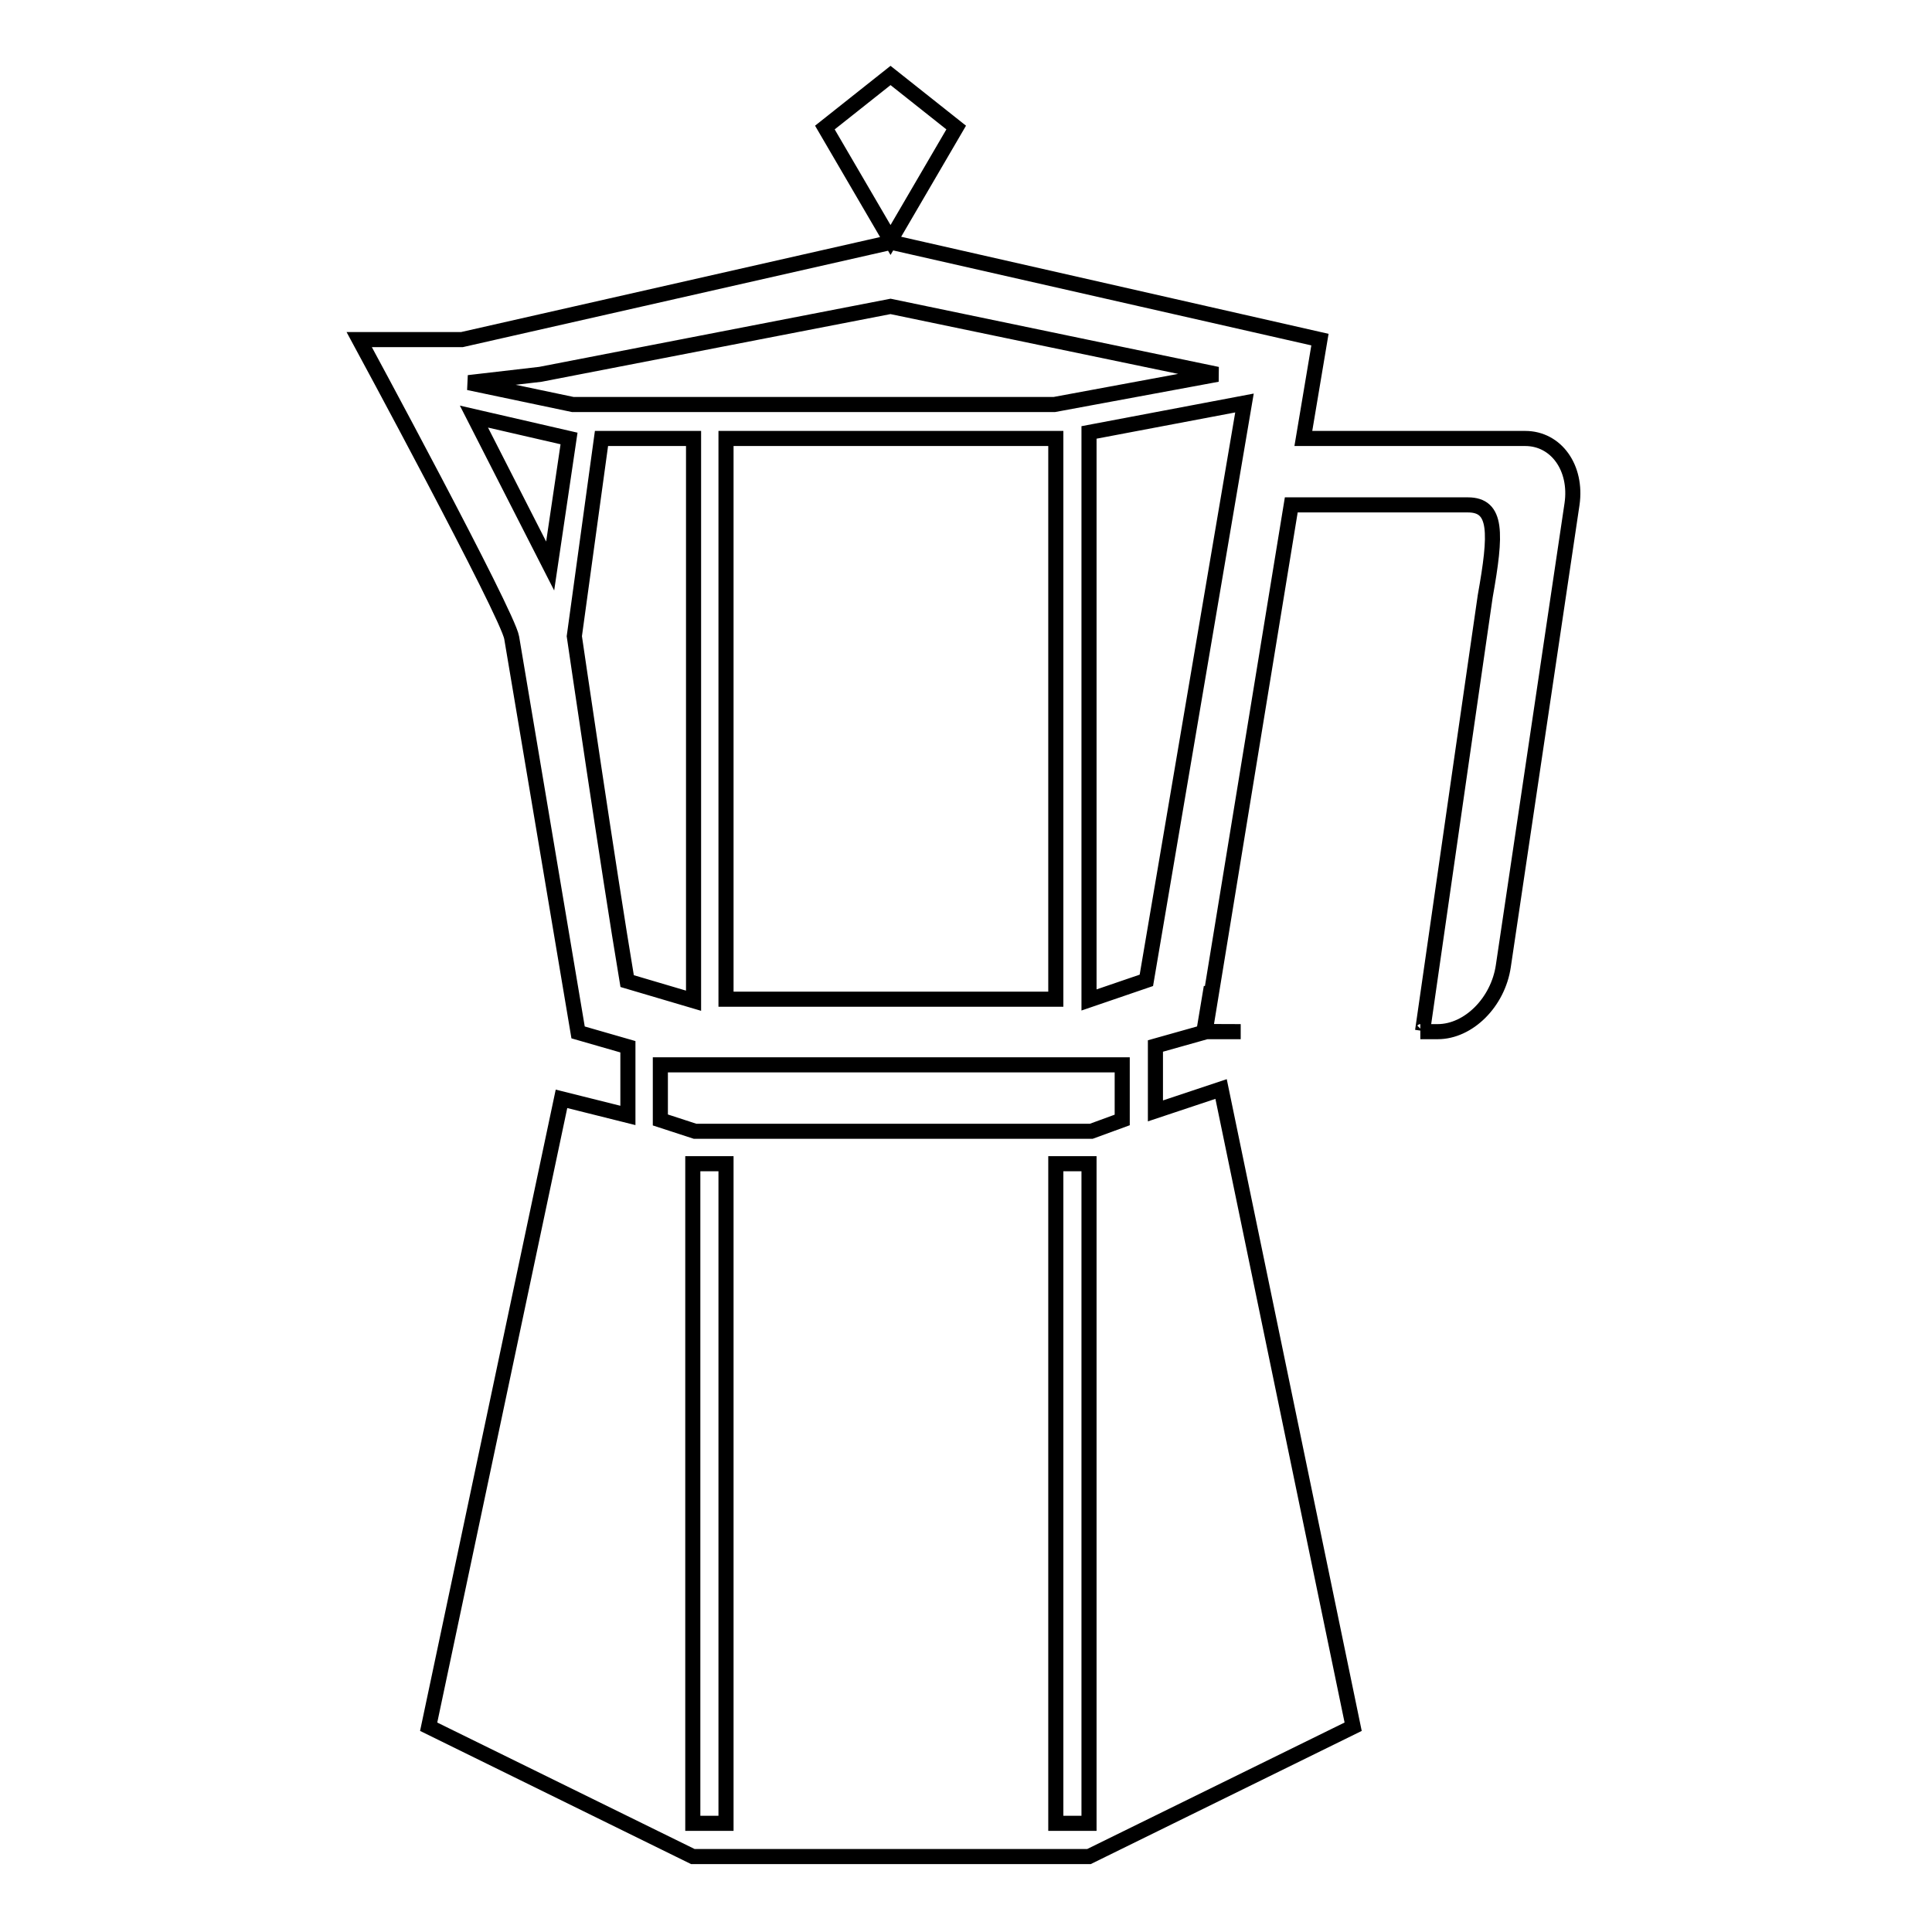
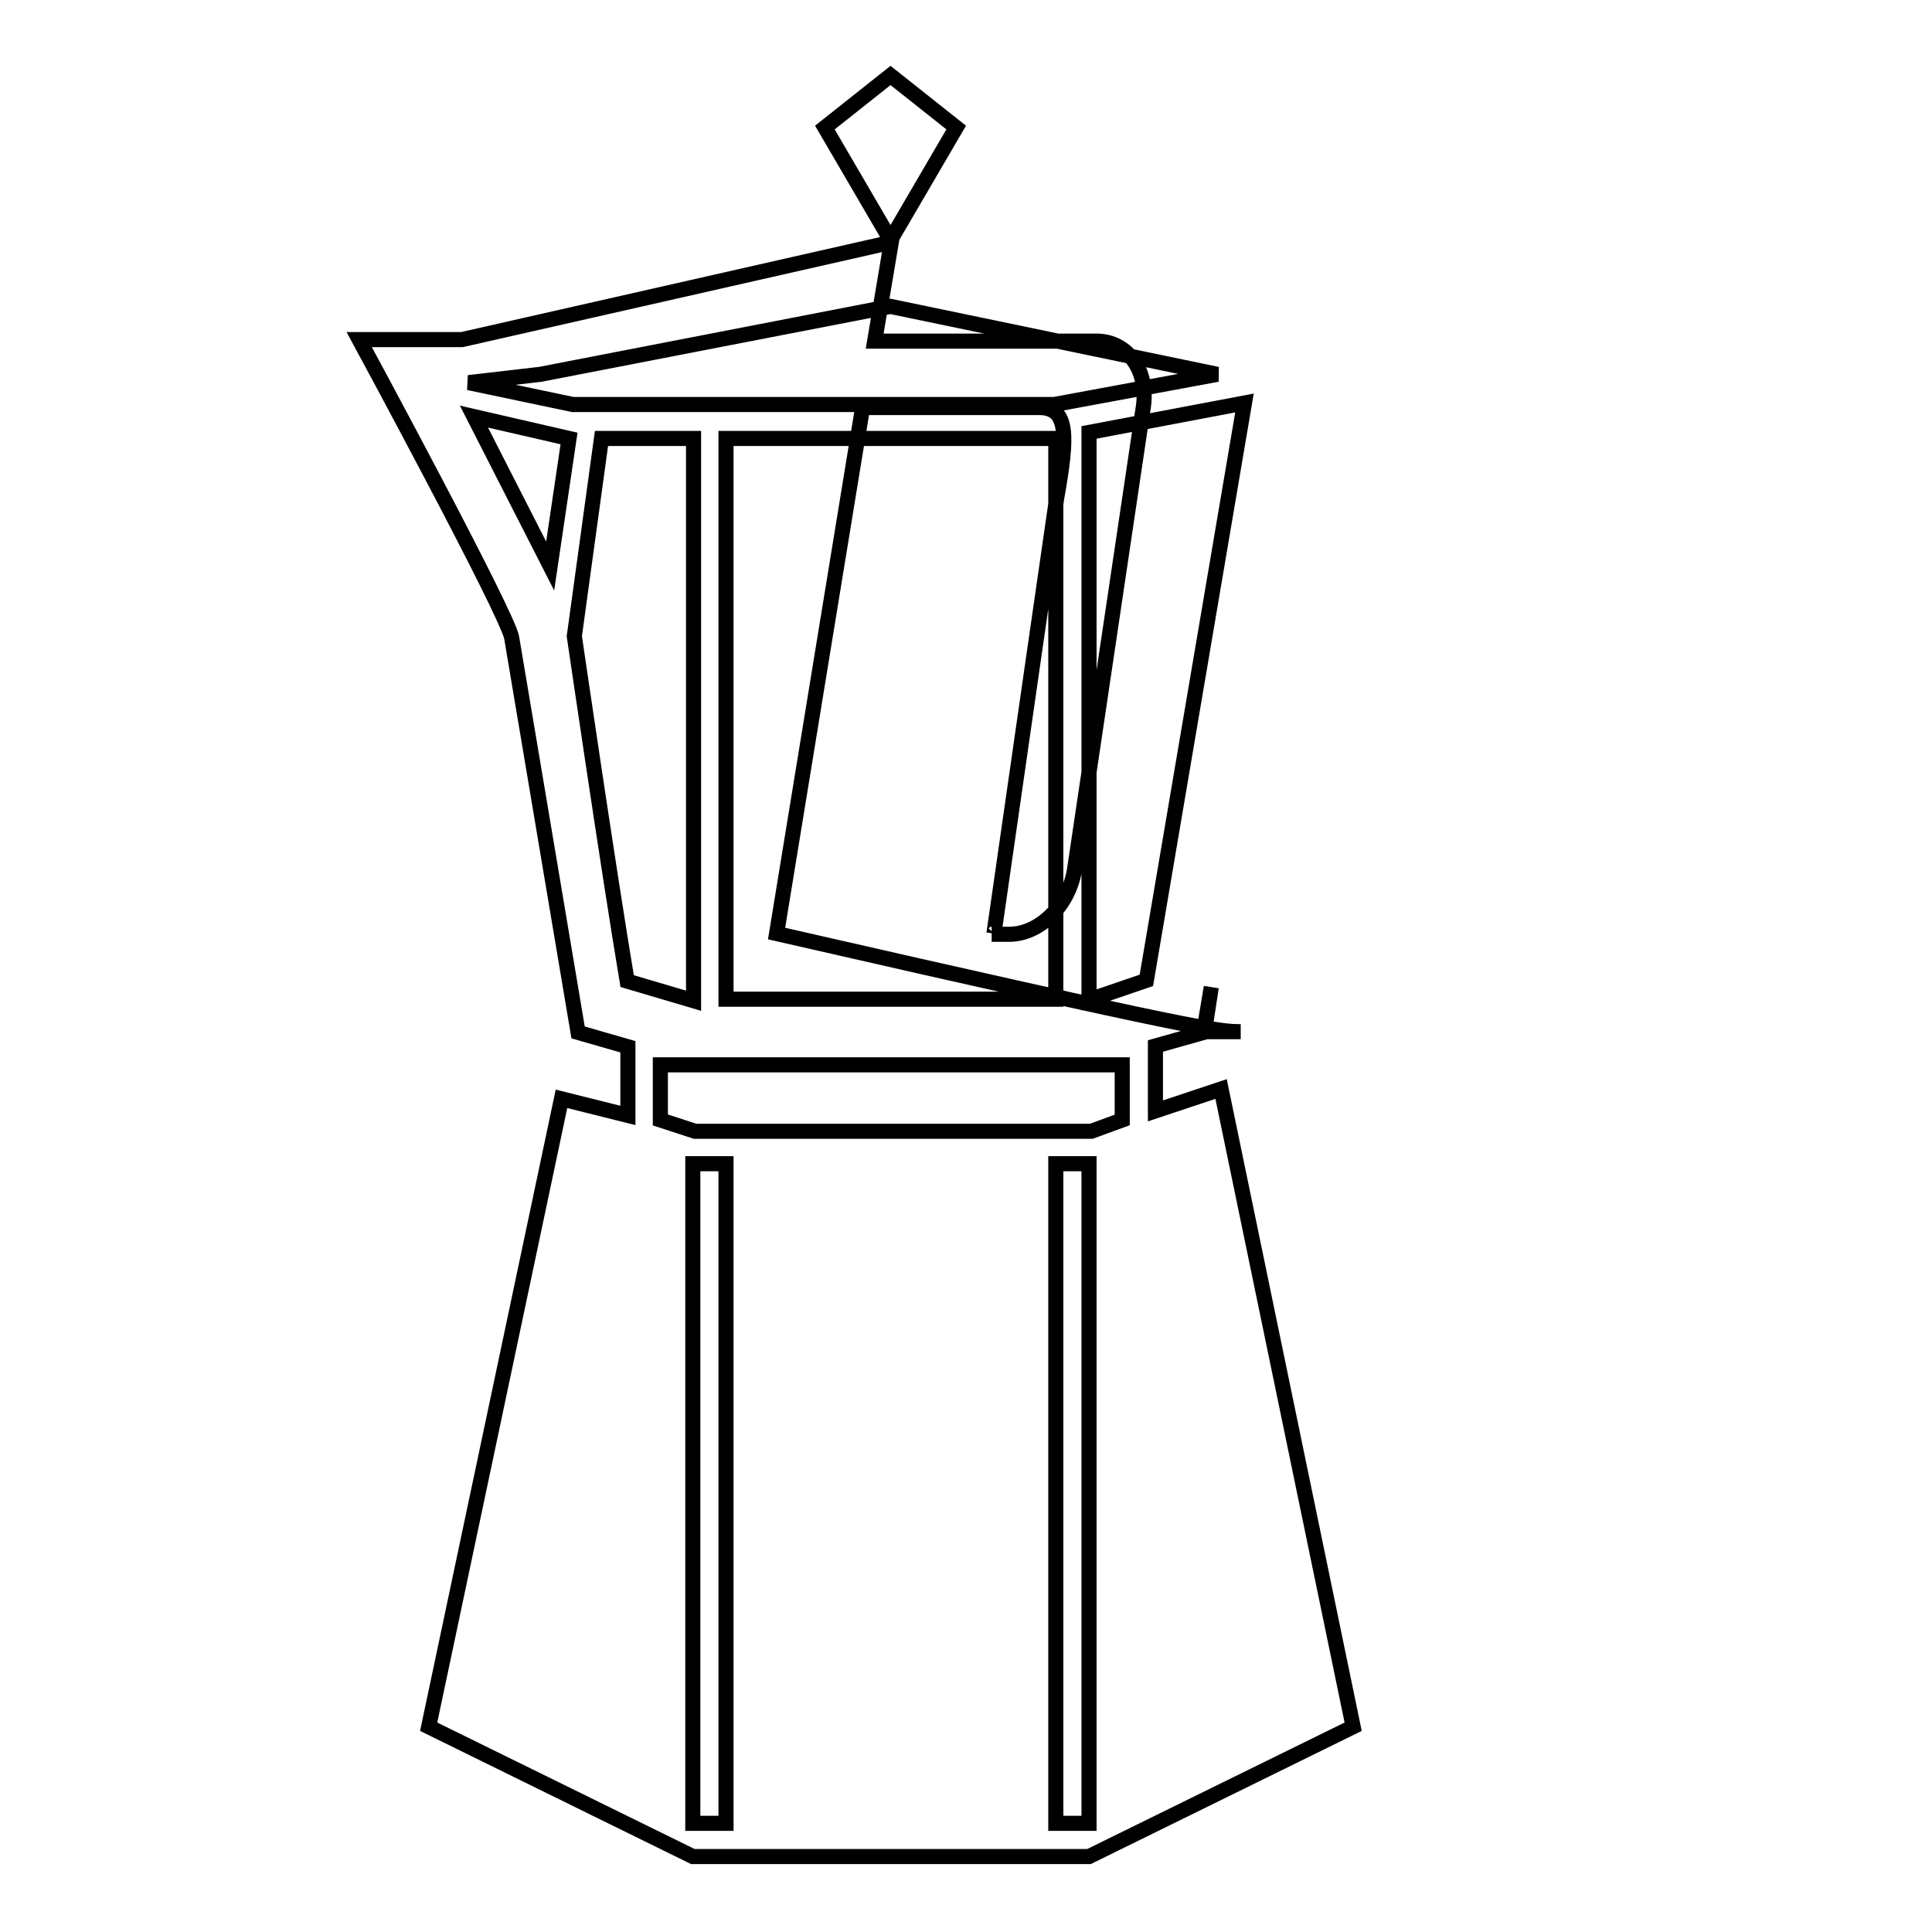
<svg xmlns="http://www.w3.org/2000/svg" version="1.1" x="0px" y="0px" viewBox="0 0 256 256" enable-background="new 0 0 256 256" xml:space="preserve">
  <g>
-     <path stroke-width="2" fill-opacity="0" stroke="#000000" d="M164.4,136.7h-4.8l0.9-5.9l-1,6l-6.4,1.8v8.6l8.7-2.9l17.5,84.5l-35,17.2H91.8l-35-17.2l17.6-83.2l8.8,2.2 v-9.1l-6.6-1.9l-8.8-52.3C67.3,81.4,47.6,45,47.6,45h13.6l56.9-12.9L174.9,45l-2.2,13.1h29.4c4.1,0,6.9,3.9,6.2,8.7l-9.1,61.2 c-0.7,4.8-4.6,8.7-8.7,8.7h-2.3c0.2,0,0.3-0.1,0.3-0.1c2.7-18.9,8.3-57.6,8.3-57.6c1.5-8.4,1.6-12.1-2.3-12.1h-23.4l-11.4,69.7 C159.7,136.7,161.6,136.7,164.4,136.7L164.4,136.7z M96.2,58.1v74.3h43.7V58.1H96.2z M144.3,57.3l20.6-3.9l-13,76.5l-7.6,2.6V57.3z  M91.9,58.1H79.7l-3.6,26.2c0,0,4.5,30.8,7,45.7l8.8,2.6L91.9,58.1L91.9,58.1z M62.8,55.2l12.6,2.9L72.9,75L62.8,55.2z M118,40.6 l43.3,9l-21.6,4H75.9l-13.8-2.9l9.5-1.1L118,40.6z M118,10l-8.7,6.9l8.7,14.9l8.7-14.9L118,10z M87.5,141.1v7.3l4.6,1.5h52.5 l4.1-1.5v-7.3H87.5z M91.8,154.2v87.4h4.4v-87.4H91.8z M139.9,154.2v87.4h4.4v-87.4H139.9z" />
+     <path stroke-width="2" fill-opacity="0" stroke="#000000" d="M164.4,136.7h-4.8l0.9-5.9l-1,6l-6.4,1.8v8.6l8.7-2.9l17.5,84.5l-35,17.2H91.8l-35-17.2l17.6-83.2l8.8,2.2 v-9.1l-6.6-1.9l-8.8-52.3C67.3,81.4,47.6,45,47.6,45h13.6l56.9-12.9l-2.2,13.1h29.4c4.1,0,6.9,3.9,6.2,8.7l-9.1,61.2 c-0.7,4.8-4.6,8.7-8.7,8.7h-2.3c0.2,0,0.3-0.1,0.3-0.1c2.7-18.9,8.3-57.6,8.3-57.6c1.5-8.4,1.6-12.1-2.3-12.1h-23.4l-11.4,69.7 C159.7,136.7,161.6,136.7,164.4,136.7L164.4,136.7z M96.2,58.1v74.3h43.7V58.1H96.2z M144.3,57.3l20.6-3.9l-13,76.5l-7.6,2.6V57.3z  M91.9,58.1H79.7l-3.6,26.2c0,0,4.5,30.8,7,45.7l8.8,2.6L91.9,58.1L91.9,58.1z M62.8,55.2l12.6,2.9L72.9,75L62.8,55.2z M118,40.6 l43.3,9l-21.6,4H75.9l-13.8-2.9l9.5-1.1L118,40.6z M118,10l-8.7,6.9l8.7,14.9l8.7-14.9L118,10z M87.5,141.1v7.3l4.6,1.5h52.5 l4.1-1.5v-7.3H87.5z M91.8,154.2v87.4h4.4v-87.4H91.8z M139.9,154.2v87.4h4.4v-87.4H139.9z" />
  </g>
</svg>